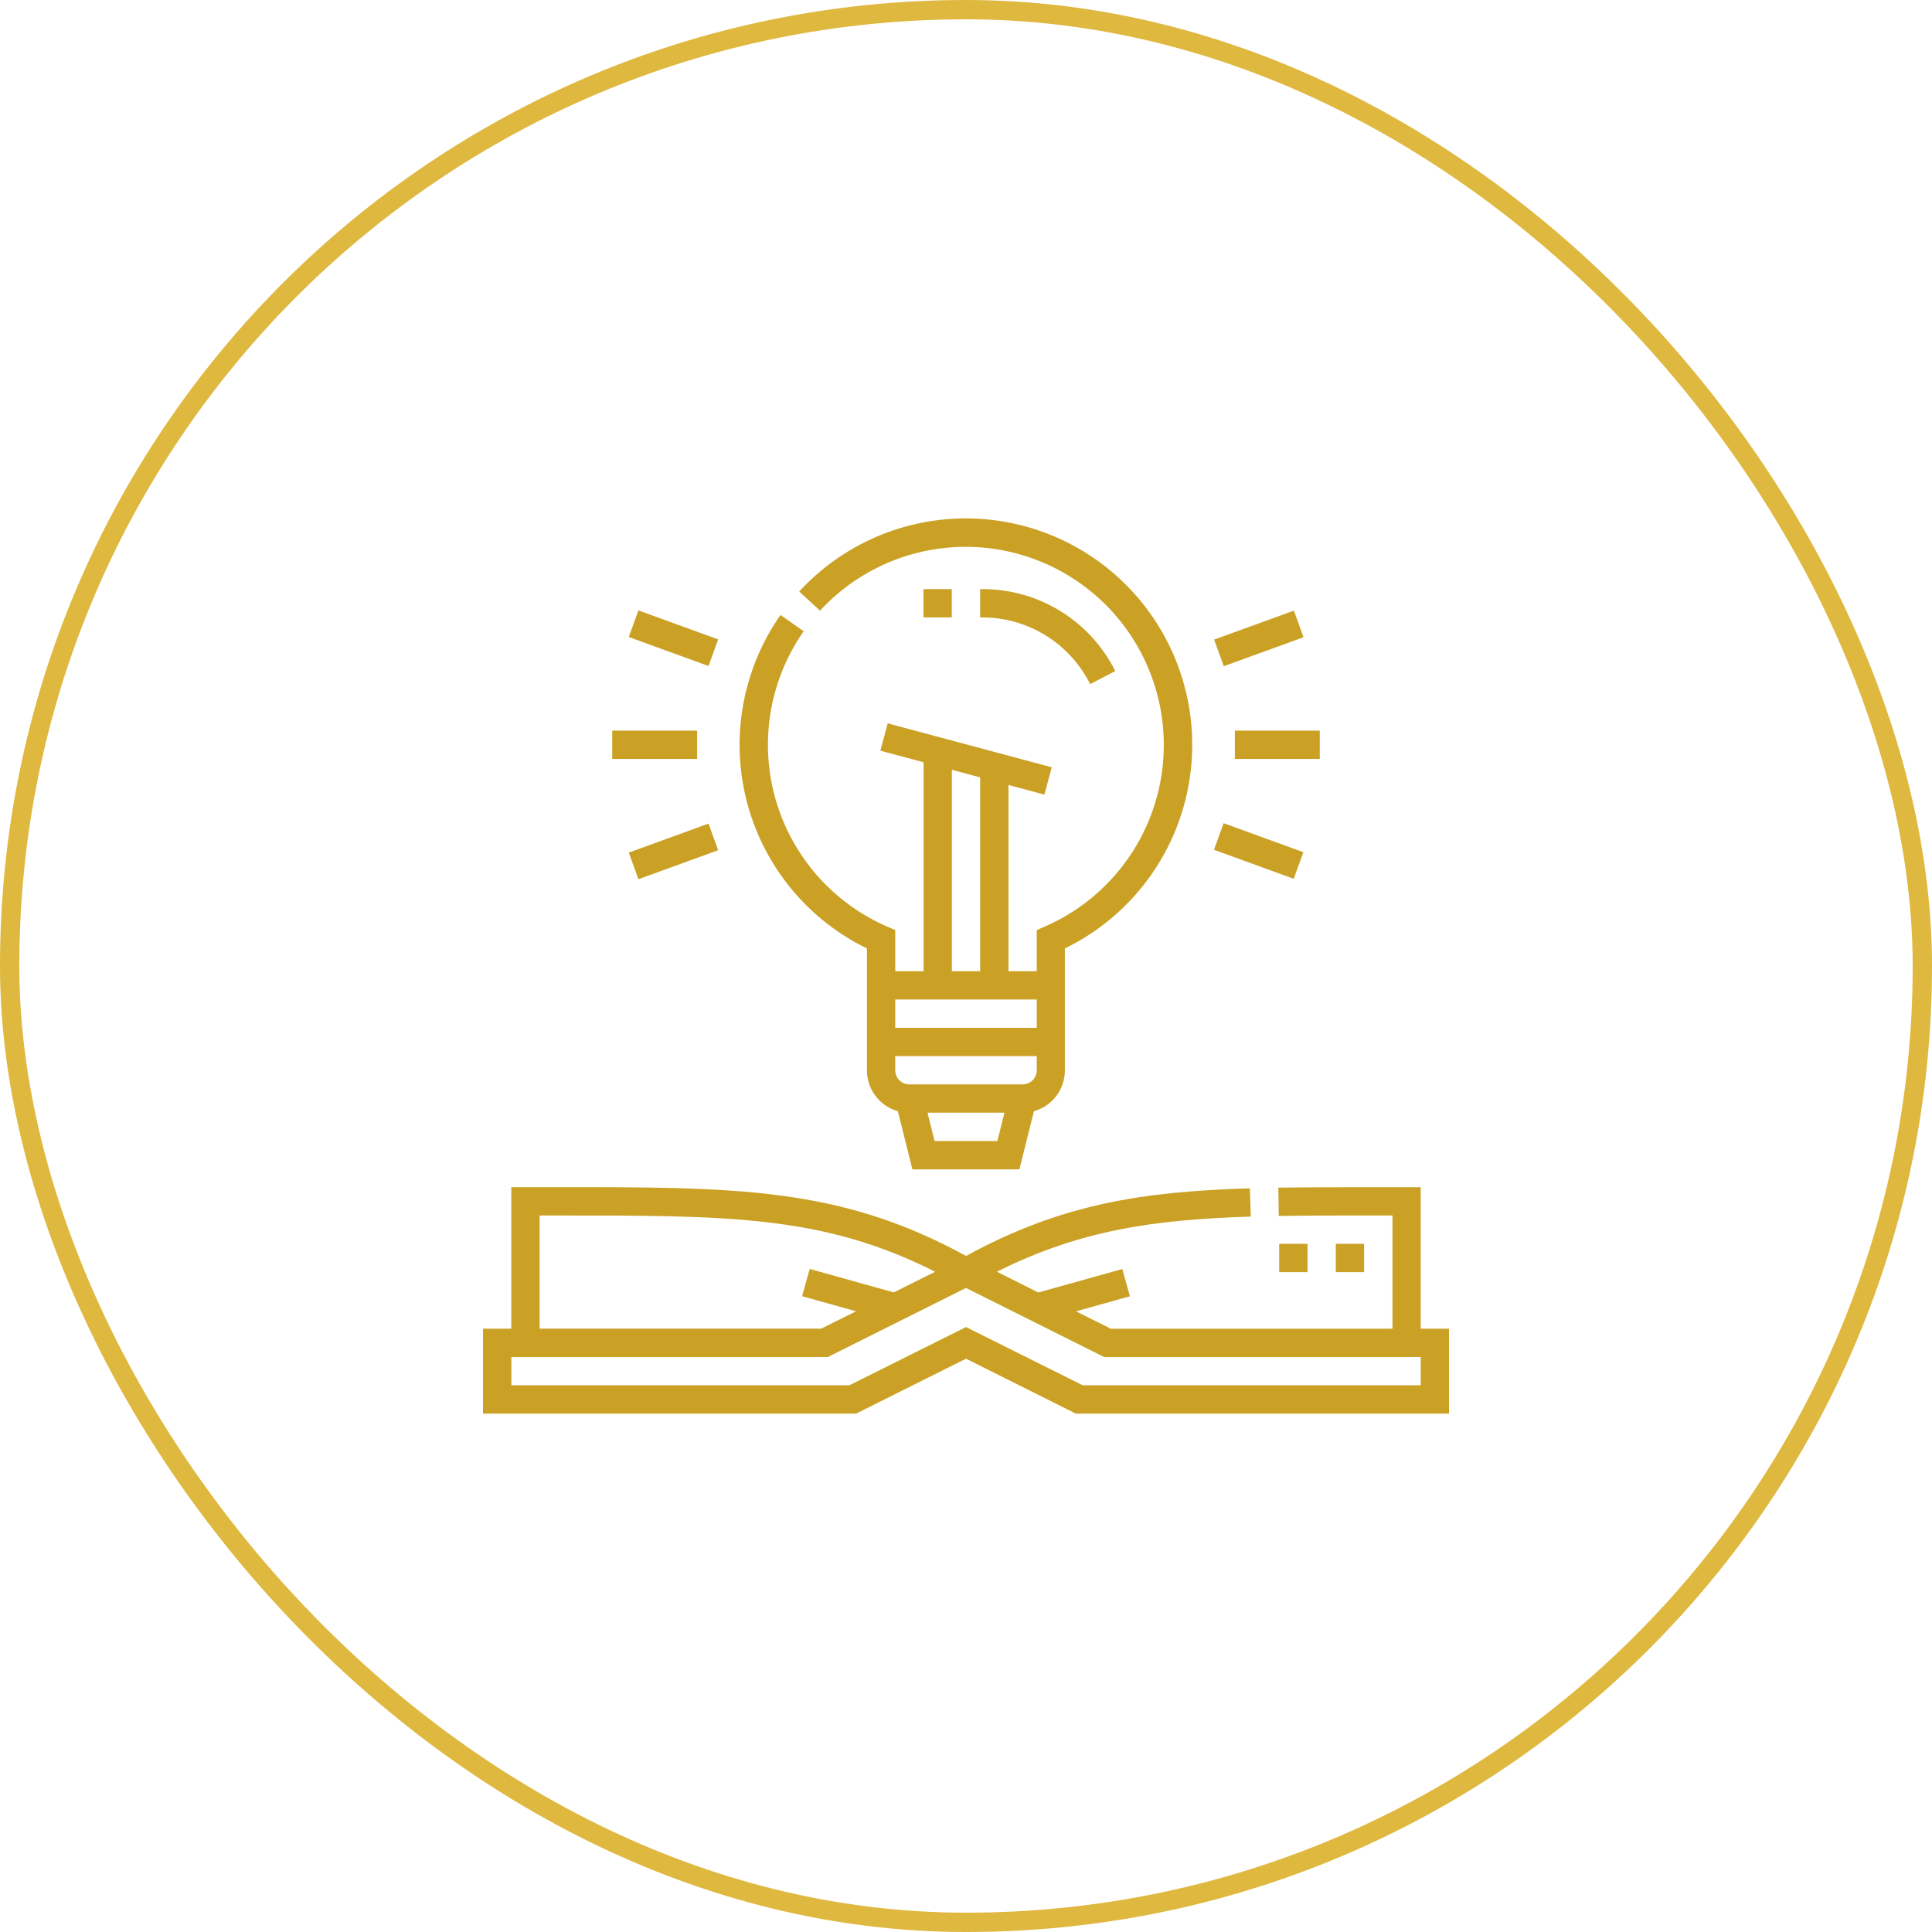
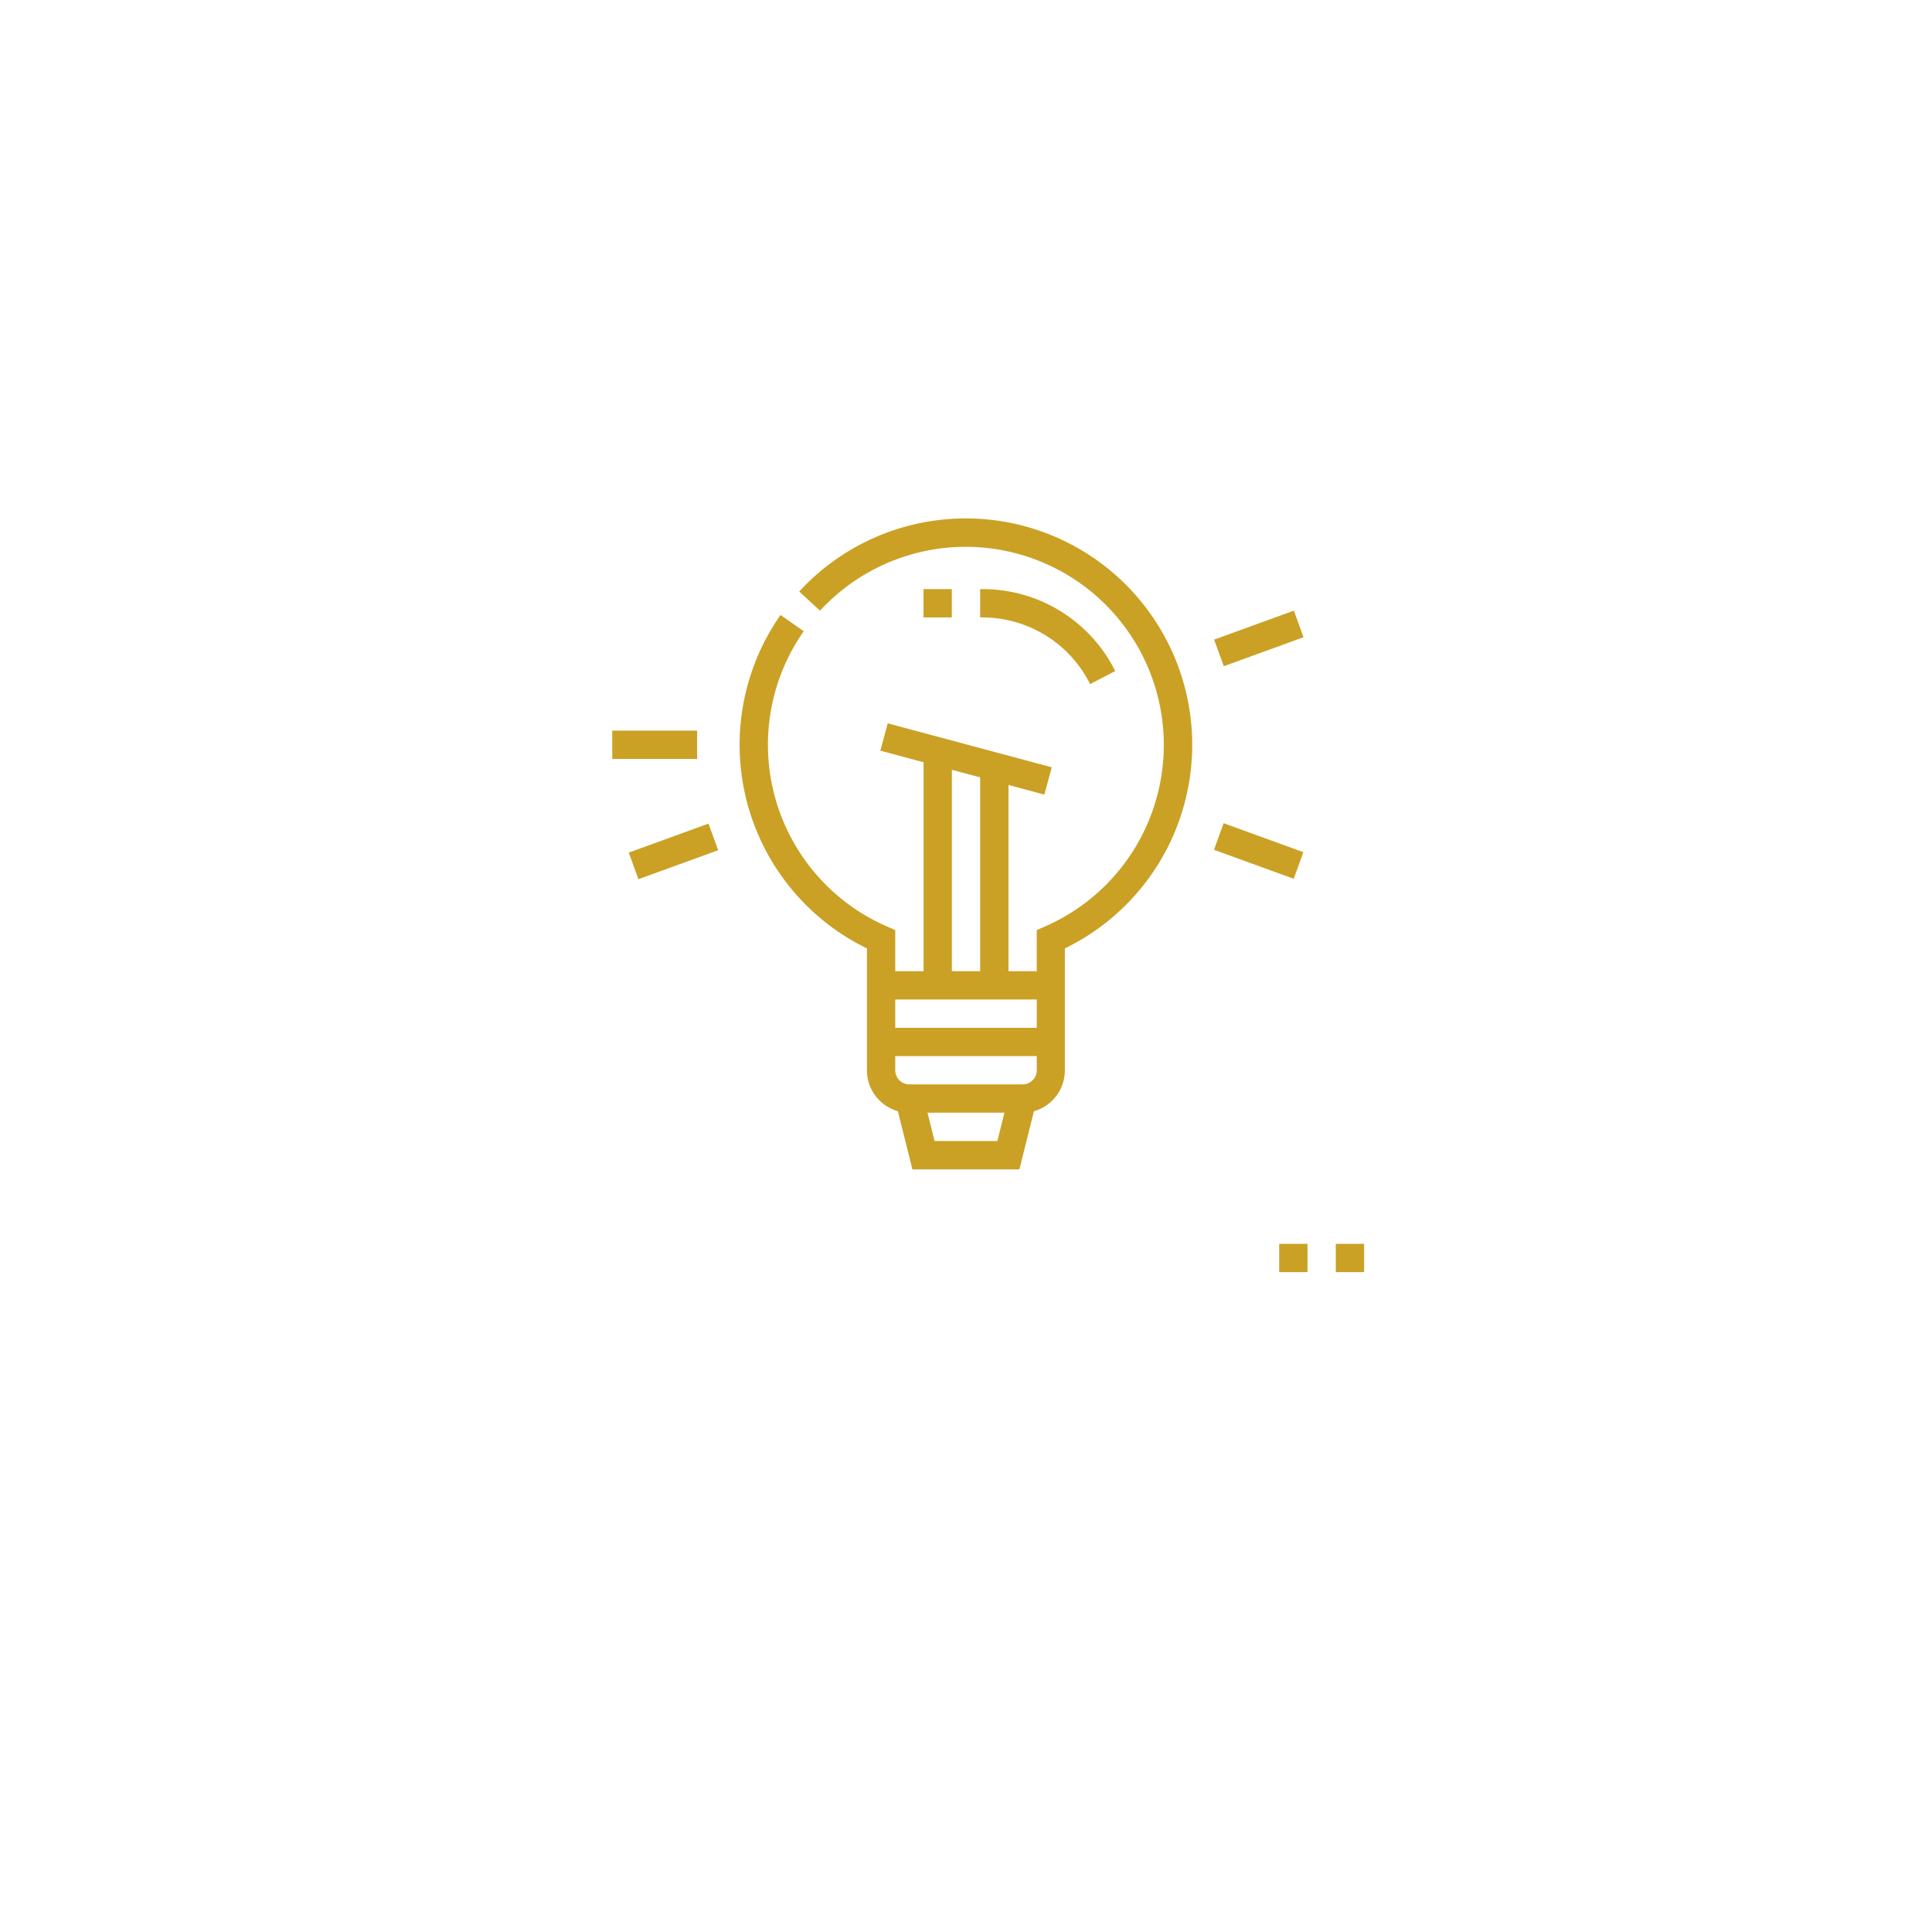
<svg xmlns="http://www.w3.org/2000/svg" width="100" height="100" viewBox="0 0 100 100">
  <defs>
    <clipPath id="clip-path">
      <rect id="Rectangle_1712" data-name="Rectangle 1712" width="50" height="50" transform="translate(35 35)" fill="#fff" />
    </clipPath>
  </defs>
  <g id="Group_495" data-name="Group 495" transform="translate(328 -5598)">
-     <rect id="Rectangle_1711" data-name="Rectangle 1711" width="99" height="99" rx="49.5" transform="translate(-327.5 5598.5)" fill="none" stroke="#dfb83f" stroke-width="1" />
    <g id="Group_494" data-name="Group 494" transform="translate(-338 5588)" clip-path="url(#clip-path)">
-       <path id="Path_1906" data-name="Path 1906" d="M83.535,78.774V71.45h-2.16c-1.859,0-3.615,0-5.21.023l.024,1.465c1.582-.026,3.332-.024,5.184-.023h.7v5.86H67.5l-1.808-.9,2.793-.78-.394-1.411-4.351,1.215L61.6,75.825c4.316-2.166,8.166-2.7,13.138-2.854l-.044-1.464c-5.537.168-9.749.8-14.691,3.5-6.536-3.571-11.854-3.567-21.371-3.559H36.465v7.324H35v4.395H54.314L60,80.326l5.686,2.843H85V78.774ZM37.93,72.915h.7c9.109-.007,13.98-.011,19.773,2.909l-2.142,1.071L51.911,75.68l-.394,1.411,2.793.78-1.808.9H37.93ZM83.535,81.7h-17.5L60,78.688,53.968,81.7h-17.5V80.239H52.849L60,76.664l7.151,3.576H83.535Z" fill="#caa125" />
-       <path id="Path_1907" data-name="Path 1907" d="M73.916,47.817h4.395v1.465H73.916Z" fill="#caa125" />
      <path id="Path_1908" data-name="Path 1908" d="M42.545,54.13l4.127-1.5.5,1.377-4.127,1.5Z" fill="#caa125" />
      <path id="Path_1909" data-name="Path 1909" d="M41.689,47.817h4.394v1.465H41.689Z" fill="#caa125" />
      <path id="Path_1910" data-name="Path 1910" d="M72.834,53.986l.5-1.377,4.128,1.5-.5,1.377Z" fill="#caa125" />
-       <path id="Path_1911" data-name="Path 1911" d="M42.545,42.972l.5-1.377,4.127,1.5-.5,1.377Z" fill="#caa125" />
-       <path id="Path_1912" data-name="Path 1912" d="M72.842,43.106l4.128-1.5.5,1.377-4.128,1.5Z" fill="#caa125" />
+       <path id="Path_1912" data-name="Path 1912" d="M72.842,43.106l4.128-1.5.5,1.377-4.128,1.5" fill="#caa125" />
      <path id="Path_1913" data-name="Path 1913" d="M54.873,59.09V65.4a2.2,2.2,0,0,0,1.6,2.116l.753,3.011h5.538l.753-3.011a2.2,2.2,0,0,0,1.6-2.116V59.09a11.719,11.719,0,1,0-13.75-18.474l1.078.992A10.254,10.254,0,1,1,64.1,57.95l-.439.192v2.127H62.2V50.629l1.858.5.379-1.415-8.49-2.275-.379,1.415,2.237.6V60.269H56.338V58.142L55.9,57.95a10.257,10.257,0,0,1-4.3-15.278l-1.2-.841A11.721,11.721,0,0,0,54.873,59.09Zm3.5,9.968-.366-1.465h3.983l-.366,1.465Zm4.555-2.93H57.07a.733.733,0,0,1-.732-.732v-.732h7.324V65.4A.733.733,0,0,1,62.93,66.128ZM59.268,49.844l1.465.392V60.269H59.268Zm4.395,11.889V63.2H56.338V61.733Z" fill="#caa125" />
      <path id="Path_1914" data-name="Path 1914" d="M66.424,45.41l1.3-.676a7.656,7.656,0,0,0-6.991-4.24v1.465A6.233,6.233,0,0,1,66.424,45.41Z" fill="#caa125" />
      <path id="Path_1915" data-name="Path 1915" d="M57.8,40.493h1.465v1.465H57.8Z" fill="#caa125" />
      <path id="Path_1916" data-name="Path 1916" d="M79.141,74.38h1.465v1.465H79.141Z" fill="#caa125" />
      <path id="Path_1917" data-name="Path 1917" d="M76.211,74.38h1.465v1.465H76.211Z" fill="#caa125" />
    </g>
  </g>
</svg>